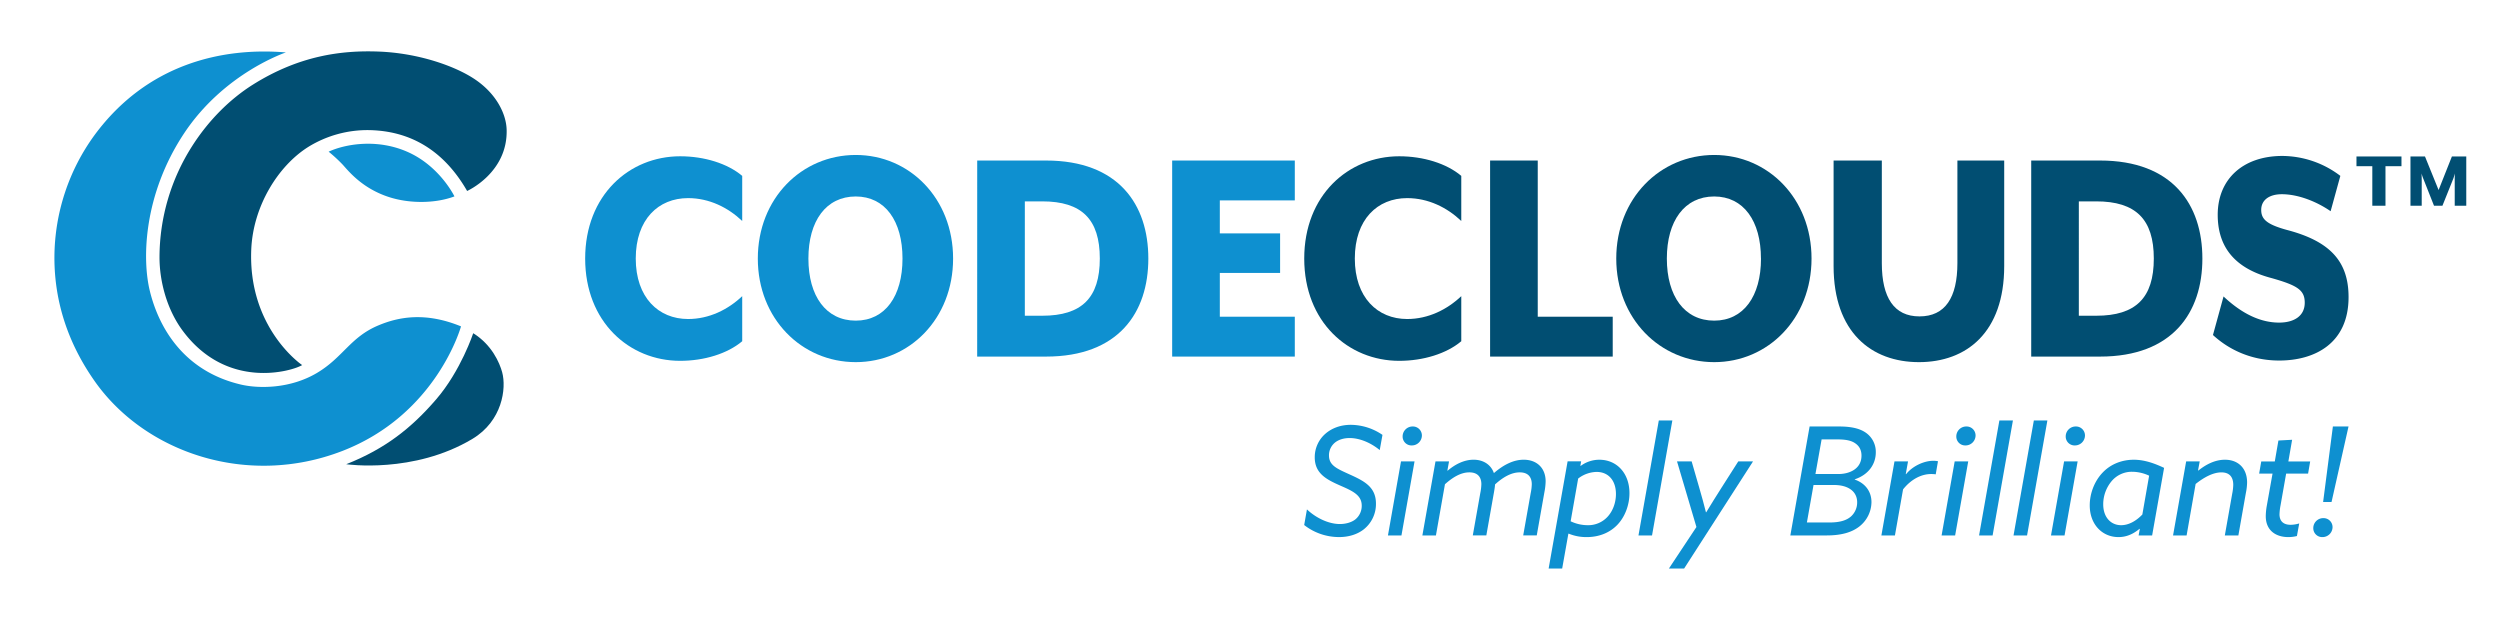
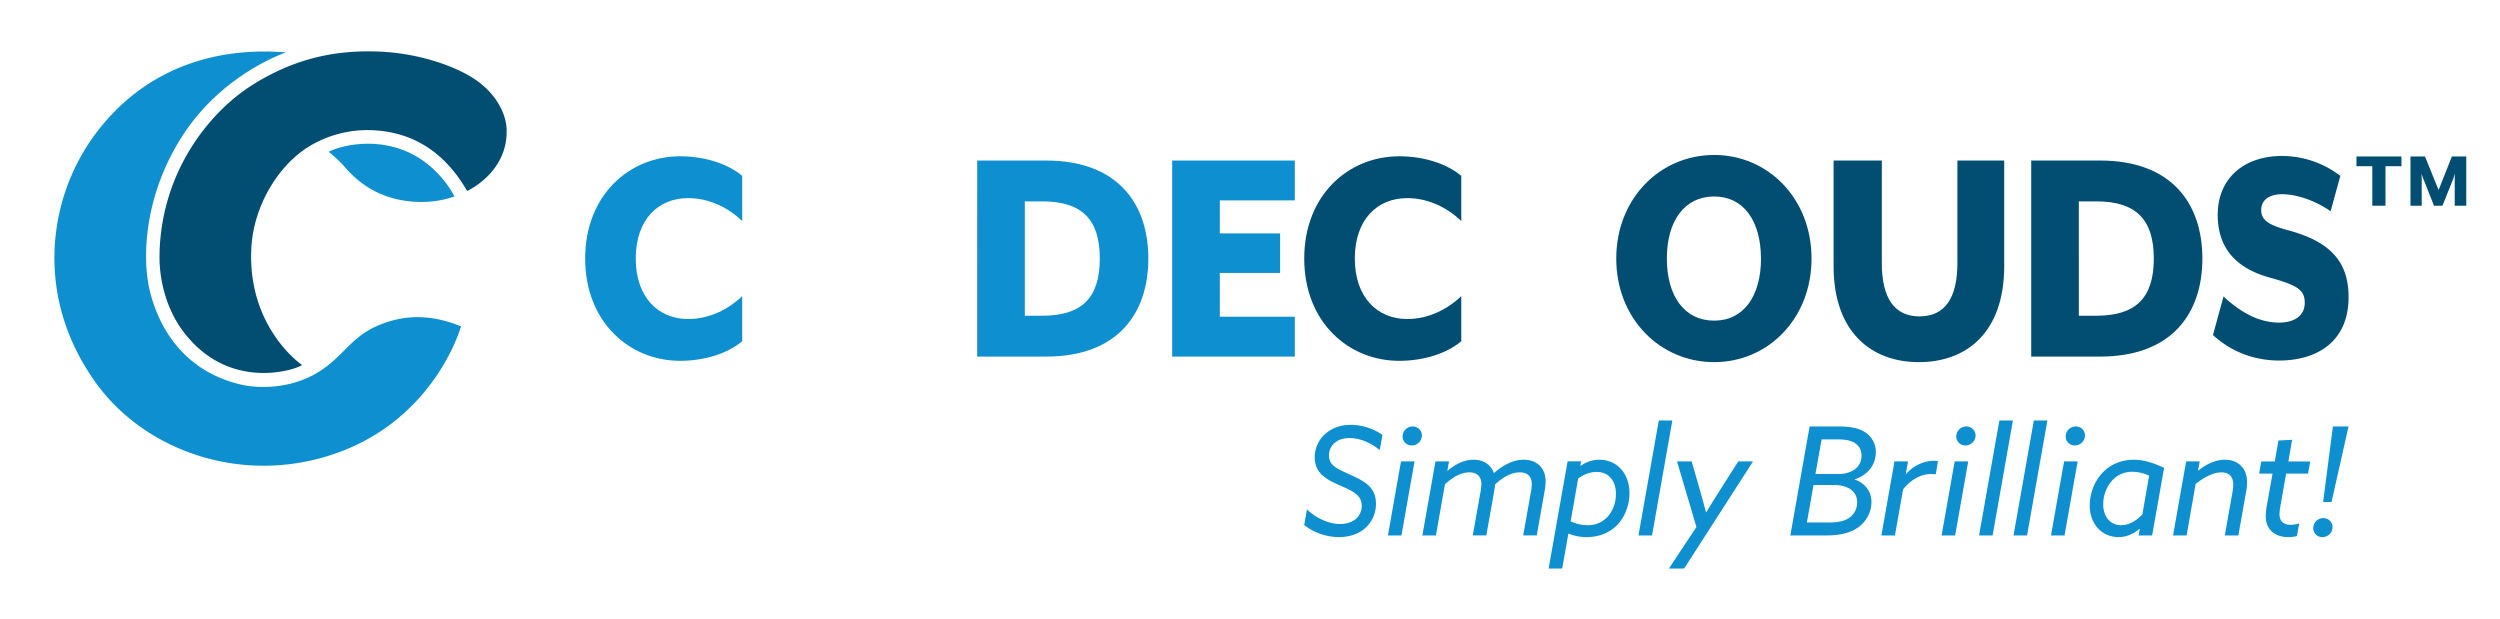
<svg xmlns="http://www.w3.org/2000/svg" id="Layer_1" data-name="Layer 1" viewBox="0 0 2734.25 677.39">
  <defs>
    <style>.cls-1{fill:#0e90d0;}.cls-2{fill:#014e72;}</style>
  </defs>
  <title>CodeClouds</title>
  <path class="cls-1" d="M312.71,57.34S245.08,79.7,201.13,146.16,155.23,282.61,163.82,318c9,37.12,34.74,87.41,99.79,102.62,19.39,4.53,53.69,4.68,83-12.71,28.63-17,36.35-39,67.05-51.95,21.81-9.21,51.17-15.13,90.55,1,0,0-26.53,96.55-130.26,136.44S158.54,495,103.63,417c-28.88-41-44.3-86.68-44.11-136.11a228,228,0,0,1,44.11-133.46C161.05,69.81,243.12,51.52,312.71,57.34Z" />
  <path class="cls-1" d="M359.44,165.9a167.3,167.3,0,0,1,15.12,13.91c6.16,6.66,21,26.06,50.91,35.73,22.72,7.34,50.79,7.07,71.56-.74,0,0-15.56-32.29-50-48.09S376.72,157.83,359.44,165.9Z" />
  <path class="cls-2" d="M330.45,399.28s-59.5-40.2-55.63-126.82c2.09-46.81,29.07-90.77,62.2-111.69a123.23,123.23,0,0,1,67.68-18.45c50.42,1.3,84.05,28,106.19,66.54,0,0,44.38-19.74,43.23-66.8-.42-17.33-11.13-39.51-34.91-55.44C497.8,72.27,457.76,58.09,414.39,56.41c-41.6-1.61-87.47,4.7-137.42,35.92-25.58,16-49,39.48-66.83,67.48a226.57,226.57,0,0,0-35.69,121.62c0,25.86,7.83,56.4,24.93,79.7C248.09,427.53,319.94,405.81,330.45,399.28Z" />
-   <path class="cls-2" d="M378.67,507.72s73.8,10.82,138.1-27.76c32.42-19.46,37.37-55,32.41-73-2.81-10.21-11.25-29.87-31.62-42.52,0,0-13.43,40.89-40.52,72.34S421.22,490.9,378.67,507.72Z" />
  <path class="cls-1" d="M1429.4,557.13c9.71,9.22,23.54,16,36,16,6.58,0,12.84-1.82,17-5.11a19.09,19.09,0,0,0,6.92-15c0-11.52-9.88-16-23.38-21.89-15.3-6.75-28-13.33-28-30.94a33.9,33.9,0,0,1,11.69-25.84c7.24-6.26,16.79-9.72,27.82-9.72a62,62,0,0,1,34.56,11l-3,16.63c-9.38-7.74-21.56-13.17-32.92-13.17-5.93,0-11.69,1.48-16,4.94a17.87,17.87,0,0,0-6.58,14.15c0,11.2,9.38,14.65,23.37,21.07,16,7.24,28,13.83,28,31.6a35.25,35.25,0,0,1-13.82,28.48c-7.24,5.43-16.46,8.07-26.67,8.07a61.91,61.91,0,0,1-38-13.17Z" />
  <path class="cls-1" d="M1532.28,504.62h14.81l-14.32,81H1518Zm12.84-38.18a9.83,9.83,0,0,1,10,9.87,11,11,0,0,1-11.2,10.87,9.7,9.7,0,0,1-9.87-9.88A10.89,10.89,0,0,1,1545.12,466.44Z" />
  <path class="cls-1" d="M1570,504.62h14.81l-1.81,10,.33.17c7.41-6.42,17.45-12,28.32-12,10.69,0,19.09,5.43,22.22,14.65,11.19-9.71,22.05-14.65,32.59-14.65,14.32,0,24,9.05,24,23.7a68.66,68.66,0,0,1-1.32,11.69l-8.39,47.41h-14.82l8.23-46.42a54.44,54.44,0,0,0,1.15-9.55c0-7.9-4.11-13-13.16-13s-18.11,5.1-27,13.17c-.16,2.47-.66,5.59-1.15,8.39l-8.4,47.41h-14.81l8.23-46.42a55.45,55.45,0,0,0,1.15-9.55c0-7.9-4.11-13-13.16-13-9.22,0-18,5.27-26.67,13l-9.87,56h-14.82Z" />
  <path class="cls-1" d="M1728.81,509.56a34.15,34.15,0,0,1,20.41-6.75c18.93,0,32.92,14.65,32.92,36.54,0,12.51-4.61,25.68-13.33,34.73-8.23,8.56-19.92,13.34-33.41,13.34a50.48,50.48,0,0,1-19.76-3.79l-.33.16-6.75,38h-14.81l20.74-117.2h14.81l-.82,4.78Zm-11,60.57a43.62,43.62,0,0,0,18.6,4.28,28.7,28.7,0,0,0,22.06-9.54c5.92-6.59,8.89-15.81,8.89-24.53,0-15.14-8.56-24.2-21.07-24.2a34.1,34.1,0,0,0-20.25,7.25Z" />
  <path class="cls-1" d="M1814.24,459.85h14.81l-22.22,125.76H1792Z" />
  <path class="cls-1" d="M1825.27,621.82l30.12-45.43-21.24-71.77h16l8.23,28.48c2.63,9,5.27,18.6,7.41,27.16h.32c5.44-8.89,11.2-18.27,17.12-27.49l17.94-28.15h16.14l-75.39,117.2Z" />
  <path class="cls-1" d="M1979.17,466.44h32.09c13.83,0,22.88,2.3,29.3,6.74a25.45,25.45,0,0,1,11,21.57c0,13-8.07,24.52-23,29.46v.33c10.69,3.62,18.27,12.34,18.27,24.69a34.39,34.39,0,0,1-13.34,26.66c-7.9,6.09-18.93,9.72-35.71,9.72H1958.1Zm21.56,105c11.19,0,18.76-2.14,23.87-6.75a20.61,20.61,0,0,0,6.58-15.31c0-11.85-9.71-18.93-25.35-18.93h-22.38l-7.25,41Zm10-53c12,0,25.18-5.6,25.18-20.08,0-5.76-2.14-10.21-6.58-13.33-4.12-3-9.88-4.45-19.75-4.45h-17.29l-6.75,37.86Z" />
  <path class="cls-1" d="M2072,504.62h14.81l-2.47,13.83.33.16c6.92-8.72,19.43-14.65,29.8-14.65a25.5,25.5,0,0,1,5.1.5l-2.47,14.32a37.92,37.92,0,0,0-4.94-.33c-11.52,0-22.55,6.42-30.78,16.79l-8.89,50.37h-14.81Z" />
  <path class="cls-1" d="M2137.84,504.62h14.81l-14.32,81h-14.81Zm12.84-38.18a9.83,9.83,0,0,1,10,9.87,11,11,0,0,1-11.19,10.87,9.71,9.71,0,0,1-9.88-9.88A10.89,10.89,0,0,1,2150.68,466.44Z" />
  <path class="cls-1" d="M2186.73,459.85h14.81l-22.22,125.76h-14.81Z" />
  <path class="cls-1" d="M2224.42,459.85h14.81L2217,585.61H2202.2Z" />
  <path class="cls-1" d="M2257.5,504.62h14.82l-14.32,81h-14.82Zm12.84-38.18a9.83,9.83,0,0,1,10,9.87,11,11,0,0,1-11.19,10.87,9.71,9.71,0,0,1-9.88-9.88A10.89,10.89,0,0,1,2270.34,466.44Z" />
  <path class="cls-1" d="M2353.79,585.61H2339l1.32-7.08-.33-.17c-5.76,4.78-13.17,9.06-23,9.06-17.61,0-31.44-13.67-31.44-34.73,0-12.19,4.61-26,14.33-36.05,9.54-9.88,22.05-13.83,33.9-13.83s22.88,4.12,33.09,8.89Zm-3.29-65.35a44,44,0,0,0-18.27-4.28,28.83,28.83,0,0,0-22.71,10.21,39.43,39.43,0,0,0-9.22,25.34c0,14.65,8.72,22.88,19.59,22.88,8.06,0,16.29-4.44,23.2-11.68Z" />
  <path class="cls-1" d="M2391,504.62h14.82L2404,514.5l.32.16c8.23-6.58,18.11-11.85,29.14-11.85,14.32,0,24.19,9.22,24.19,24.86a60.51,60.51,0,0,1-1.31,11.35l-8.23,46.59h-14.82l8.07-45.6a55.11,55.11,0,0,0,1.15-9.71c0-8.23-3.79-13.66-13-13.66-9.38,0-19.42,5.76-28.15,12.67l-9.87,56.3h-14.82Z" />
  <path class="cls-1" d="M2512.14,586.26a39.48,39.48,0,0,1-9.38,1.16c-13.5,0-24.69-7.08-24.69-22.88a68.35,68.35,0,0,1,1.15-11.53l6.25-35h-14.65l2.31-13.34h14.81l3.95-22.88,15-.82-4.11,23.7h23.86l-2.3,13.34h-24l-6.09,34.56a62.83,62.83,0,0,0-1.16,9.88c0,7.07,3.79,11.52,12.18,11.52a34.06,34.06,0,0,0,9.39-1.48Z" />
  <path class="cls-1" d="M2541.11,566.68a9.83,9.83,0,0,1,10,9.87,11,11,0,0,1-11.2,10.87,9.7,9.7,0,0,1-9.87-9.88A10.89,10.89,0,0,1,2541.11,566.68Zm10.37-100.24h17.11L2550,549.06h-9.21Z" />
  <path class="cls-1" d="M640,282.78c0-69.33,48.25-111.86,103.89-111.86,26.38,0,51.78,7.86,67.87,21.44v49.32c-15.44-14.65-36-25-59.19-25-32.48,0-57.25,23.23-57.25,66.11,0,42.53,24.77,66.12,57.25,66.12,23.16,0,43.75-10.37,59.19-25V373.2c-16.09,13.58-41.49,21.44-67.87,21.44C688.27,394.64,640,352.11,640,282.78Z" />
-   <path class="cls-1" d="M828.83,282.78c0-65.76,47.92-113.29,107.1-113.29,58.86,0,106.47,47.53,106.47,113.29S994.79,396.07,935.93,396.07C876.75,396.07,828.83,348.54,828.83,282.78Zm158.24,0c0-41.1-19-67.9-51.14-67.9-32.48,0-51.78,26.8-51.78,67.9s19.3,67.9,51.78,67.9C968.1,350.68,987.07,323.88,987.07,282.78Z" />
  <path class="cls-1" d="M1068.77,175.57H1144c79.44,0,111.93,48.24,111.93,107.21S1223.48,390,1144,390h-75.27Zm71.09,169.75c43.42,0,63-19.65,63-62.54s-19.62-62.54-63-62.54h-19V345.32Z" />
  <path class="cls-1" d="M1282,175.57h134.12v43.6h-82v36.09h65.93v43.25h-65.93v47.88h82V390H1282Z" />
  <path class="cls-2" d="M1426.44,282.78c0-69.33,48.25-111.86,103.89-111.86,26.38,0,51.78,7.86,67.87,21.44v49.32c-15.44-14.65-36-25-59.19-25-32.48,0-57.25,23.23-57.25,66.11,0,42.53,24.77,66.12,57.25,66.12,23.16,0,43.75-10.37,59.19-25V373.2c-16.09,13.58-41.49,21.44-67.87,21.44C1474.69,394.64,1426.44,352.11,1426.44,282.78Z" />
-   <path class="cls-2" d="M1629.72,175.57h52.11V346.39h82V390H1629.72Z" />
  <path class="cls-2" d="M1767.7,282.78c0-65.76,47.93-113.29,107.11-113.29,58.86,0,106.46,47.53,106.46,113.29s-47.6,113.29-106.46,113.29C1815.63,396.07,1767.7,348.54,1767.7,282.78Zm158.25,0c0-41.1-19-67.9-51.14-67.9-32.49,0-51.78,26.8-51.78,67.9s19.29,67.9,51.78,67.9C1907,350.68,1926,323.88,1926,282.78Z" />
  <path class="cls-2" d="M2005.4,291V175.57h52.75V287.78c0,37.89,13.51,58.26,41.17,58.26,28,0,41.49-20.37,41.49-58.26V175.57H2192V291c0,72.55-41.17,105.07-93.28,105.07C2046.89,396.07,2005.4,363.55,2005.4,291Z" />
  <path class="cls-2" d="M2221.54,175.57h75.26c79.45,0,111.94,48.24,111.94,107.21S2376.25,390,2296.8,390h-75.26Zm71.08,169.75c43.43,0,63-19.65,63-62.54s-19.61-62.54-63-62.54h-19V345.32Z" />
  <path class="cls-2" d="M2420.31,366.41l11.58-42.17c14.48,13.58,35.38,28.59,60.8,28.59,15.75,0,28-6.79,28-21.8,0-13.94-8.37-18.94-36-26.81-44.06-11.43-59.18-37.52-59.18-69.33,0-38.95,27.66-64.33,70.76-64.33a105.56,105.56,0,0,1,63.37,21.8L2549,231c-14.47-10-34.73-18.58-53.39-18.58-13.83,0-22.52,6.43-22.52,17.15,0,10,5.79,15.73,27.67,21.8,48.24,12.51,67.86,35,67.86,73.62,0,50.39-36.67,69.33-75.9,69.33C2459.56,394.28,2435.43,380.35,2420.31,366.41Z" />
  <path class="cls-2" d="M2609,181.77V225h-14.4V181.77h-17.33V171.09h49.22v10.68ZM2684.73,225V195.53c0-1.29.16-5.5.16-5.83a52.08,52.08,0,0,1-1.78,5.83L2671.3,225h-9.23l-11.66-29.46a41.24,41.24,0,0,1-1.94-5.83c0,.33.16,4.54.16,5.83V225h-12.3v-53.9h15.86l14.9,36.74,14.57-36.74h15.7V225Z" />
</svg>